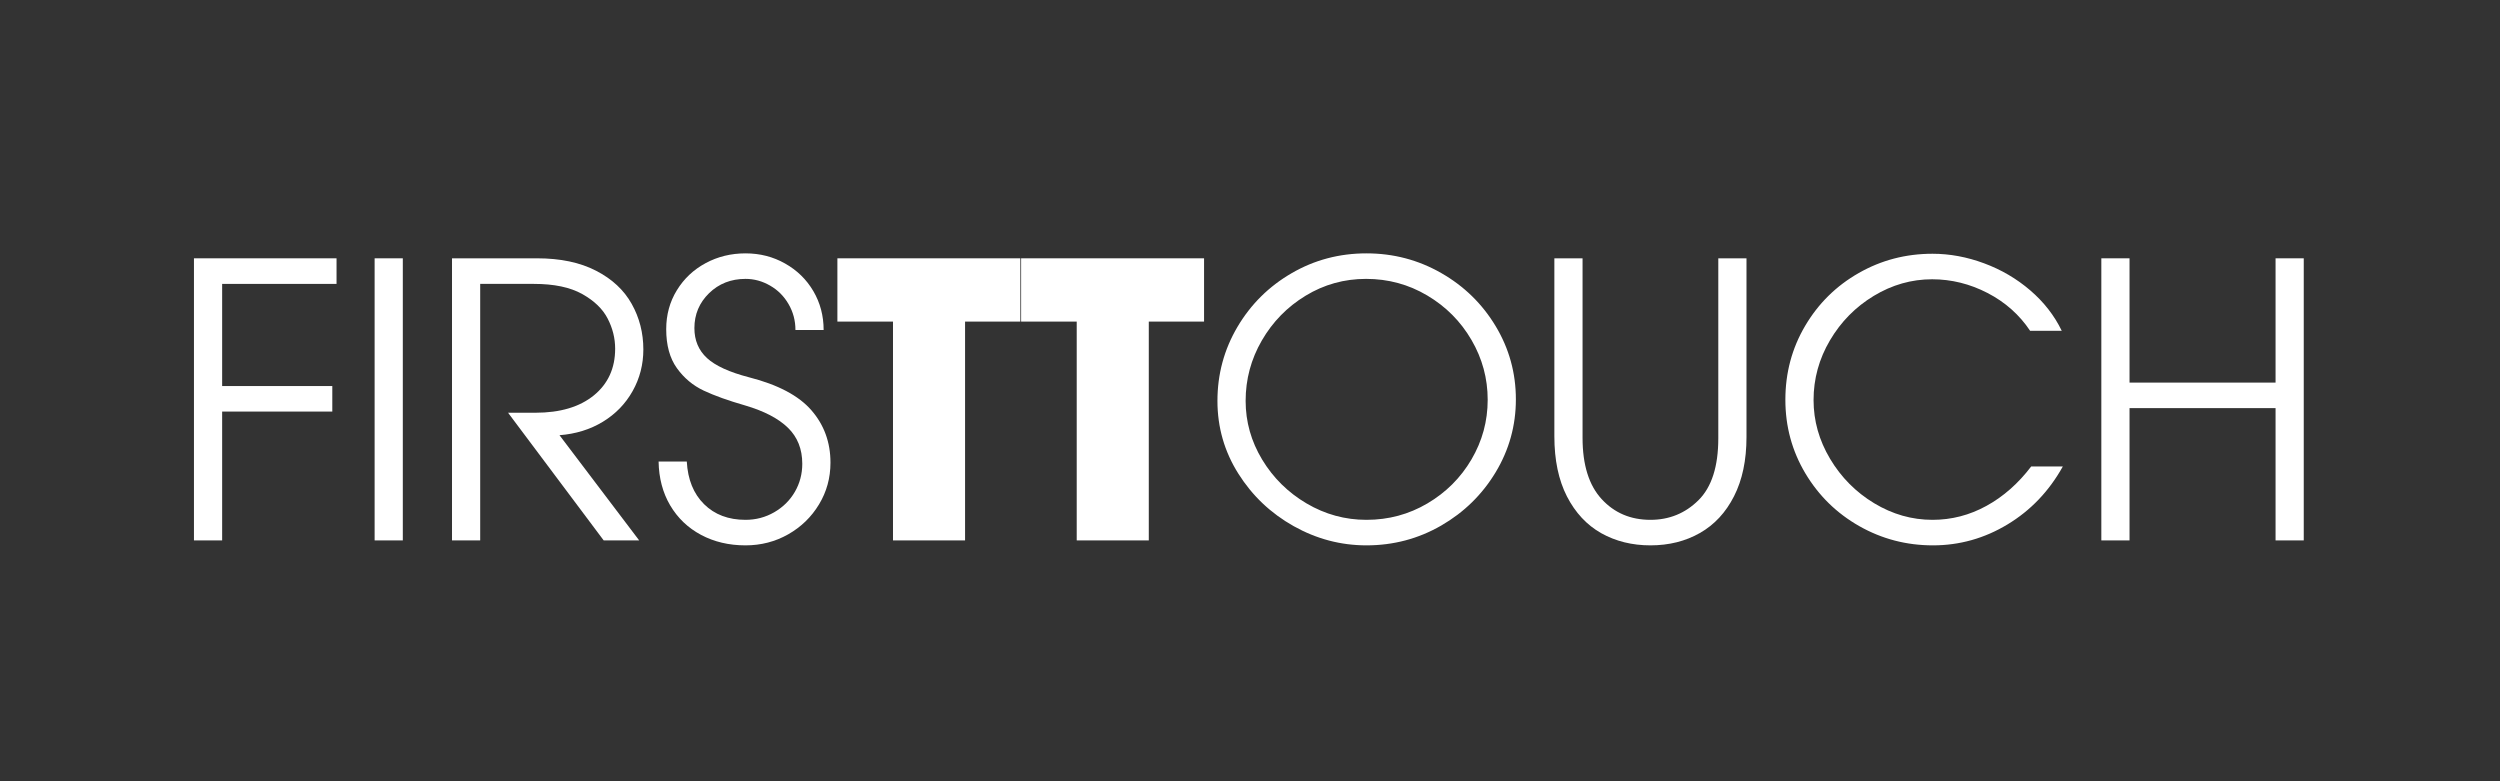
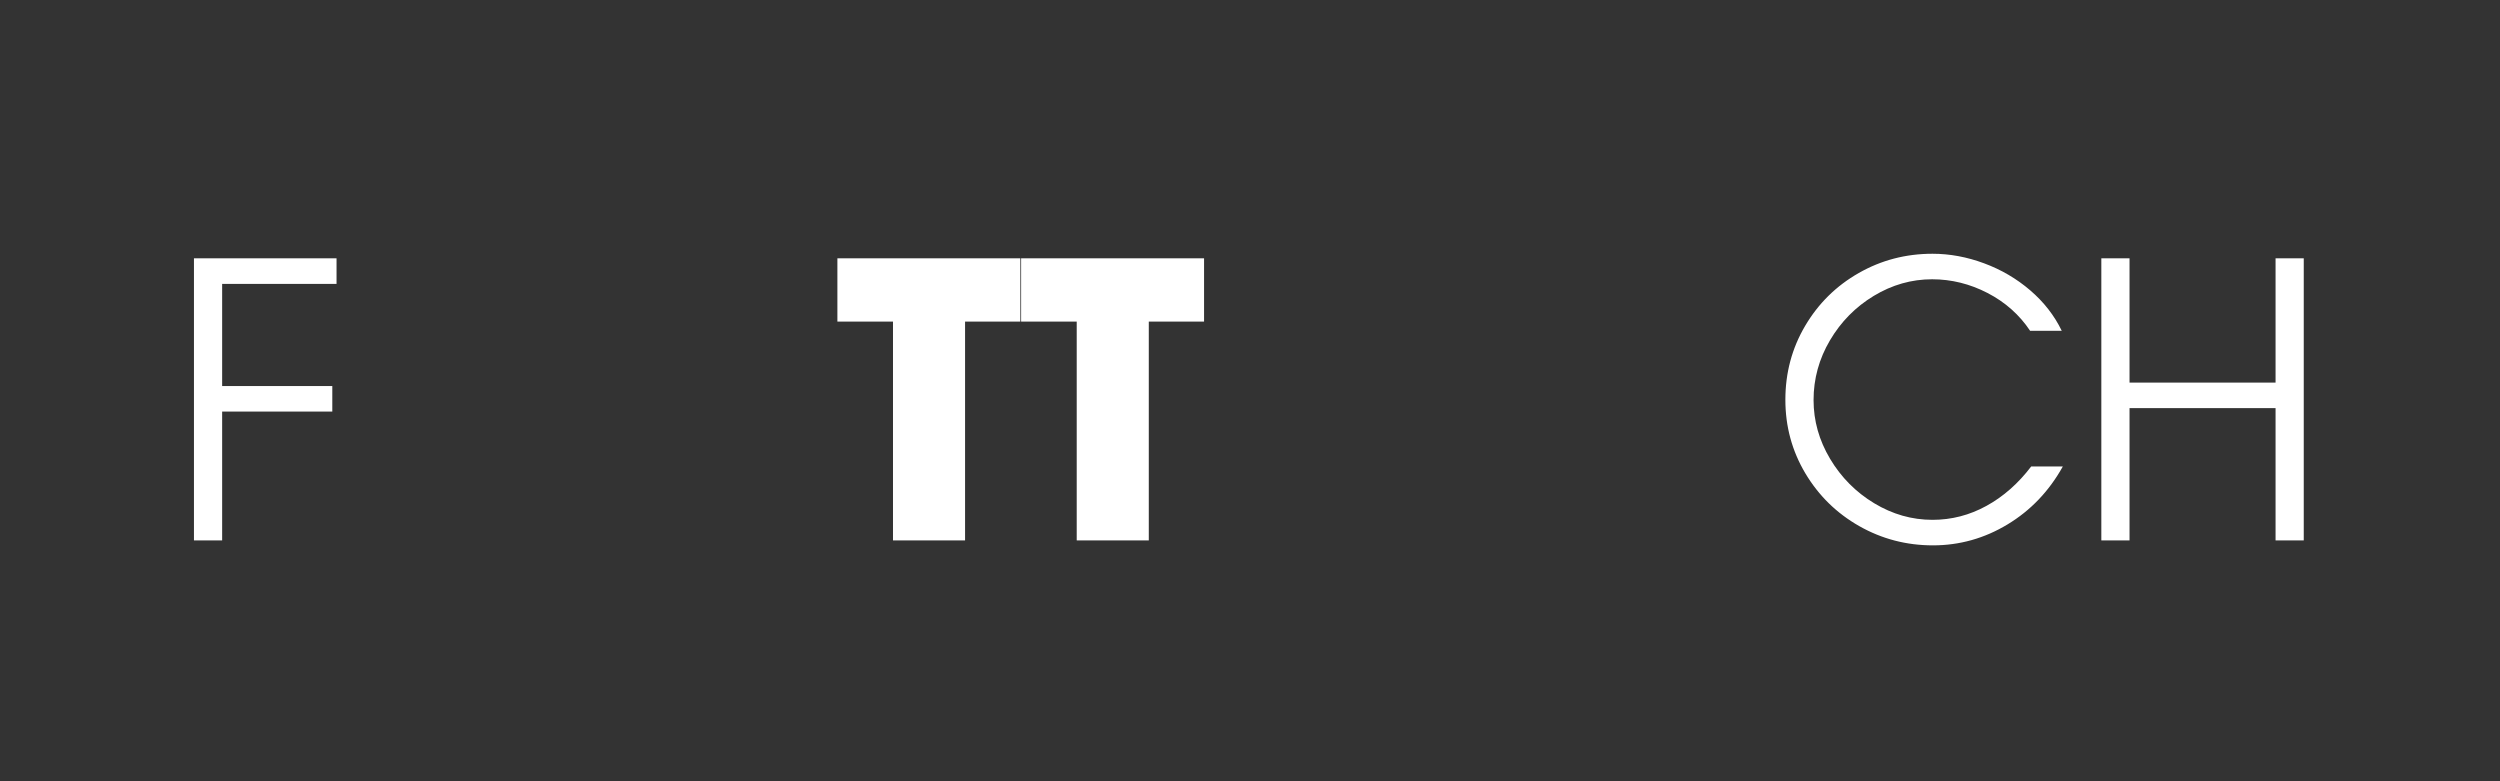
<svg xmlns="http://www.w3.org/2000/svg" version="1.0" preserveAspectRatio="xMidYMid meet" height="250" viewBox="0 0 600 187.5" zoomAndPan="magnify" width="800">
  <rect x="0" y="0" width="600" height="187.5" fill="#333333" stroke="none" />
  <defs>
    <g />
  </defs>
  <g fill-opacity="1" fill="#ffffff">
    <g transform="translate(40.144, 129.698)">
      <g>
        <path d="M 40.625 -67.703 L 40.625 -61.562 L 13.172 -61.562 L 13.172 -37.047 L 39.609 -37.047 L 39.609 -30.922 L 13.172 -30.922 L 13.172 0 L 6.406 0 L 6.406 -67.703 Z M 40.625 -67.703" />
      </g>
    </g>
  </g>
  <g fill-opacity="1" fill="#ffffff">
    <g transform="translate(82.956, 129.698)">
      <g>
-         <path d="M 13.719 -67.703 L 13.719 0 L 6.953 0 L 6.953 -67.703 Z M 13.719 -67.703" />
-       </g>
+         </g>
    </g>
  </g>
  <g fill-opacity="1" fill="#ffffff">
    <g transform="translate(102.075, 129.698)">
      <g>
-         <path d="M 26.438 -30.641 C 32.352 -30.641 37.02 -32.023 40.438 -34.797 C 43.852 -37.578 45.562 -41.316 45.562 -46.016 C 45.562 -48.516 44.961 -50.922 43.766 -53.234 C 42.578 -55.555 40.535 -57.523 37.641 -59.141 C 34.742 -60.754 30.891 -61.562 26.078 -61.562 L 13.172 -61.562 L 13.172 0 L 6.406 0 L 6.406 -67.703 L 26.812 -67.703 C 32.414 -67.703 37.141 -66.707 40.984 -64.719 C 44.828 -62.738 47.676 -60.086 49.531 -56.766 C 51.395 -53.441 52.328 -49.797 52.328 -45.828 C 52.328 -42.234 51.473 -38.91 49.766 -35.859 C 48.055 -32.805 45.676 -30.348 42.625 -28.484 C 39.582 -26.629 36.109 -25.551 32.203 -25.25 L 51.328 0 L 42.812 0 L 19.859 -30.641 Z M 26.438 -30.641" />
-       </g>
+         </g>
    </g>
  </g>
  <g fill-opacity="1" fill="#ffffff">
    <g transform="translate(156.047, 129.698)">
      <g>
-         <path d="M 22.875 -62.766 C 19.395 -62.766 16.477 -61.617 14.125 -59.328 C 11.781 -57.035 10.609 -54.242 10.609 -50.953 C 10.609 -48.023 11.613 -45.629 13.625 -43.766 C 15.645 -41.91 19 -40.375 23.688 -39.156 C 30.645 -37.383 35.645 -34.742 38.688 -31.234 C 41.738 -27.734 43.266 -23.539 43.266 -18.656 C 43.266 -15 42.348 -11.66 40.516 -8.641 C 38.691 -5.617 36.223 -3.223 33.109 -1.453 C 30.004 0.305 26.594 1.188 22.875 1.188 C 18.906 1.188 15.348 0.348 12.203 -1.328 C 9.066 -3.004 6.598 -5.363 4.797 -8.406 C 3.004 -11.457 2.078 -14.969 2.016 -18.938 L 8.781 -18.938 C 9.02 -14.602 10.406 -11.188 12.938 -8.688 C 15.469 -6.188 18.781 -4.938 22.875 -4.938 C 25.375 -4.938 27.676 -5.547 29.781 -6.766 C 31.883 -7.984 33.531 -9.613 34.719 -11.656 C 35.906 -13.707 36.5 -15.953 36.5 -18.391 C 36.5 -21.922 35.352 -24.801 33.062 -27.031 C 30.781 -29.258 27.352 -31.047 22.781 -32.391 C 18.75 -33.547 15.438 -34.734 12.844 -35.953 C 10.258 -37.172 8.113 -38.969 6.406 -41.344 C 4.695 -43.727 3.844 -46.844 3.844 -50.688 C 3.844 -54.156 4.695 -57.273 6.406 -60.047 C 8.113 -62.828 10.414 -64.992 13.312 -66.547 C 16.207 -68.109 19.395 -68.891 22.875 -68.891 C 26.344 -68.891 29.508 -68.078 32.375 -66.453 C 35.25 -64.836 37.508 -62.629 39.156 -59.828 C 40.801 -57.023 41.625 -53.914 41.625 -50.5 L 34.859 -50.5 C 34.859 -52.758 34.305 -54.832 33.203 -56.719 C 32.109 -58.613 30.629 -60.094 28.766 -61.156 C 26.91 -62.227 24.945 -62.766 22.875 -62.766 Z M 22.875 -62.766" />
-       </g>
+         </g>
    </g>
  </g>
  <g fill-opacity="1" fill="#ffffff">
    <g transform="translate(200.053, 129.698)">
      <g>
        <path d="M 0.922 -52.516 L 0.922 -67.703 L 44.828 -67.703 L 44.828 -52.516 L 31.562 -52.516 L 31.562 0 L 14.266 0 L 14.266 -52.516 Z M 0.922 -52.516" />
      </g>
    </g>
  </g>
  <g fill-opacity="1" fill="#ffffff">
    <g transform="translate(244.146, 129.698)">
      <g>
        <path d="M 0.922 -52.516 L 0.922 -67.703 L 44.828 -67.703 L 44.828 -52.516 L 31.562 -52.516 L 31.562 0 L 14.266 0 L 14.266 -52.516 Z M 0.922 -52.516" />
      </g>
    </g>
  </g>
  <g fill-opacity="1" fill="#ffffff">
    <g transform="translate(288.248, 129.698)">
      <g>
-         <path d="M 39.703 1.188 C 33.547 1.188 27.723 -0.348 22.234 -3.422 C 16.742 -6.504 12.32 -10.695 8.969 -16 C 5.613 -21.312 3.938 -27.141 3.938 -33.484 C 3.938 -39.891 5.535 -45.805 8.734 -51.234 C 11.941 -56.66 16.273 -60.957 21.734 -64.125 C 27.191 -67.301 33.18 -68.891 39.703 -68.891 C 46.172 -68.891 52.148 -67.316 57.641 -64.172 C 63.129 -61.035 67.488 -56.781 70.719 -51.406 C 73.945 -46.039 75.562 -40.188 75.562 -33.844 C 75.562 -27.562 73.945 -21.738 70.719 -16.375 C 67.488 -11.008 63.129 -6.738 57.641 -3.562 C 52.148 -0.395 46.172 1.188 39.703 1.188 Z M 39.609 -62.766 C 34.367 -62.766 29.535 -61.422 25.109 -58.734 C 20.691 -56.047 17.188 -52.461 14.594 -47.984 C 12 -43.504 10.703 -38.672 10.703 -33.484 C 10.703 -28.484 12.023 -23.785 14.672 -19.391 C 17.328 -15.004 20.879 -11.5 25.328 -8.875 C 29.785 -6.25 34.578 -4.938 39.703 -4.938 C 45.004 -4.938 49.879 -6.25 54.328 -8.875 C 58.785 -11.5 62.312 -15.02 64.906 -19.438 C 67.5 -23.863 68.797 -28.633 68.797 -33.75 C 68.797 -38.875 67.5 -43.66 64.906 -48.109 C 62.312 -52.566 58.773 -56.125 54.297 -58.781 C 49.816 -61.438 44.922 -62.766 39.609 -62.766 Z M 39.609 -62.766" />
-       </g>
+         </g>
    </g>
  </g>
  <g fill-opacity="1" fill="#ffffff">
    <g transform="translate(366.188, 129.698)">
      <g>
-         <path d="M 52.969 -24.797 C 52.969 -19.242 51.973 -14.516 49.984 -10.609 C 48.004 -6.703 45.273 -3.758 41.797 -1.781 C 38.328 0.195 34.367 1.188 29.922 1.188 C 25.523 1.188 21.586 0.211 18.109 -1.734 C 14.641 -3.691 11.895 -6.633 9.875 -10.562 C 7.863 -14.5 6.859 -19.301 6.859 -24.969 L 6.859 -67.703 L 13.625 -67.703 L 13.625 -24.609 C 13.625 -18.141 15.148 -13.242 18.203 -9.922 C 21.254 -6.598 25.16 -4.938 29.922 -4.938 C 34.43 -4.938 38.27 -6.504 41.438 -9.641 C 44.613 -12.785 46.203 -17.742 46.203 -24.516 L 46.203 -67.703 L 52.969 -67.703 Z M 52.969 -24.797" />
-       </g>
+         </g>
    </g>
  </g>
  <g fill-opacity="1" fill="#ffffff">
    <g transform="translate(424.551, 129.698)">
      <g>
        <path d="M 39.344 1.188 C 33 1.188 27.113 -0.348 21.688 -3.422 C 16.258 -6.504 11.941 -10.727 8.734 -16.094 C 5.535 -21.469 3.938 -27.352 3.938 -33.75 C 3.938 -40.219 5.52 -46.133 8.688 -51.5 C 11.863 -56.875 16.148 -61.098 21.547 -64.172 C 26.941 -67.254 32.844 -68.797 39.25 -68.797 C 43.395 -68.797 47.523 -68.031 51.641 -66.5 C 55.754 -64.977 59.441 -62.816 62.703 -60.016 C 65.973 -57.211 68.492 -53.977 70.266 -50.312 L 62.672 -50.312 C 60.109 -54.156 56.707 -57.176 52.469 -59.375 C 48.227 -61.57 43.789 -62.672 39.156 -62.672 C 34.219 -62.672 29.551 -61.344 25.156 -58.688 C 20.77 -56.031 17.266 -52.473 14.641 -48.016 C 12.016 -43.566 10.703 -38.785 10.703 -33.672 C 10.703 -28.723 12.023 -24.023 14.672 -19.578 C 17.328 -15.129 20.852 -11.578 25.25 -8.922 C 29.645 -6.266 34.312 -4.938 39.25 -4.938 C 43.82 -4.938 48.133 -6.051 52.188 -8.281 C 56.25 -10.508 59.832 -13.664 62.938 -17.75 L 70.531 -17.75 C 67.238 -11.832 62.816 -7.195 57.266 -3.844 C 51.711 -0.488 45.738 1.188 39.344 1.188 Z M 39.344 1.188" />
      </g>
    </g>
  </g>
  <g fill-opacity="1" fill="#ffffff">
    <g transform="translate(497.368, 129.698)">
      <g>
        <path d="M 13.719 -31.75 L 13.719 0 L 6.953 0 L 6.953 -67.703 L 13.719 -67.703 L 13.719 -37.875 L 48.766 -37.875 L 48.766 -67.703 L 55.531 -67.703 L 55.531 0 L 48.766 0 L 48.766 -31.75 Z M 13.719 -31.75" />
      </g>
    </g>
  </g>
</svg>